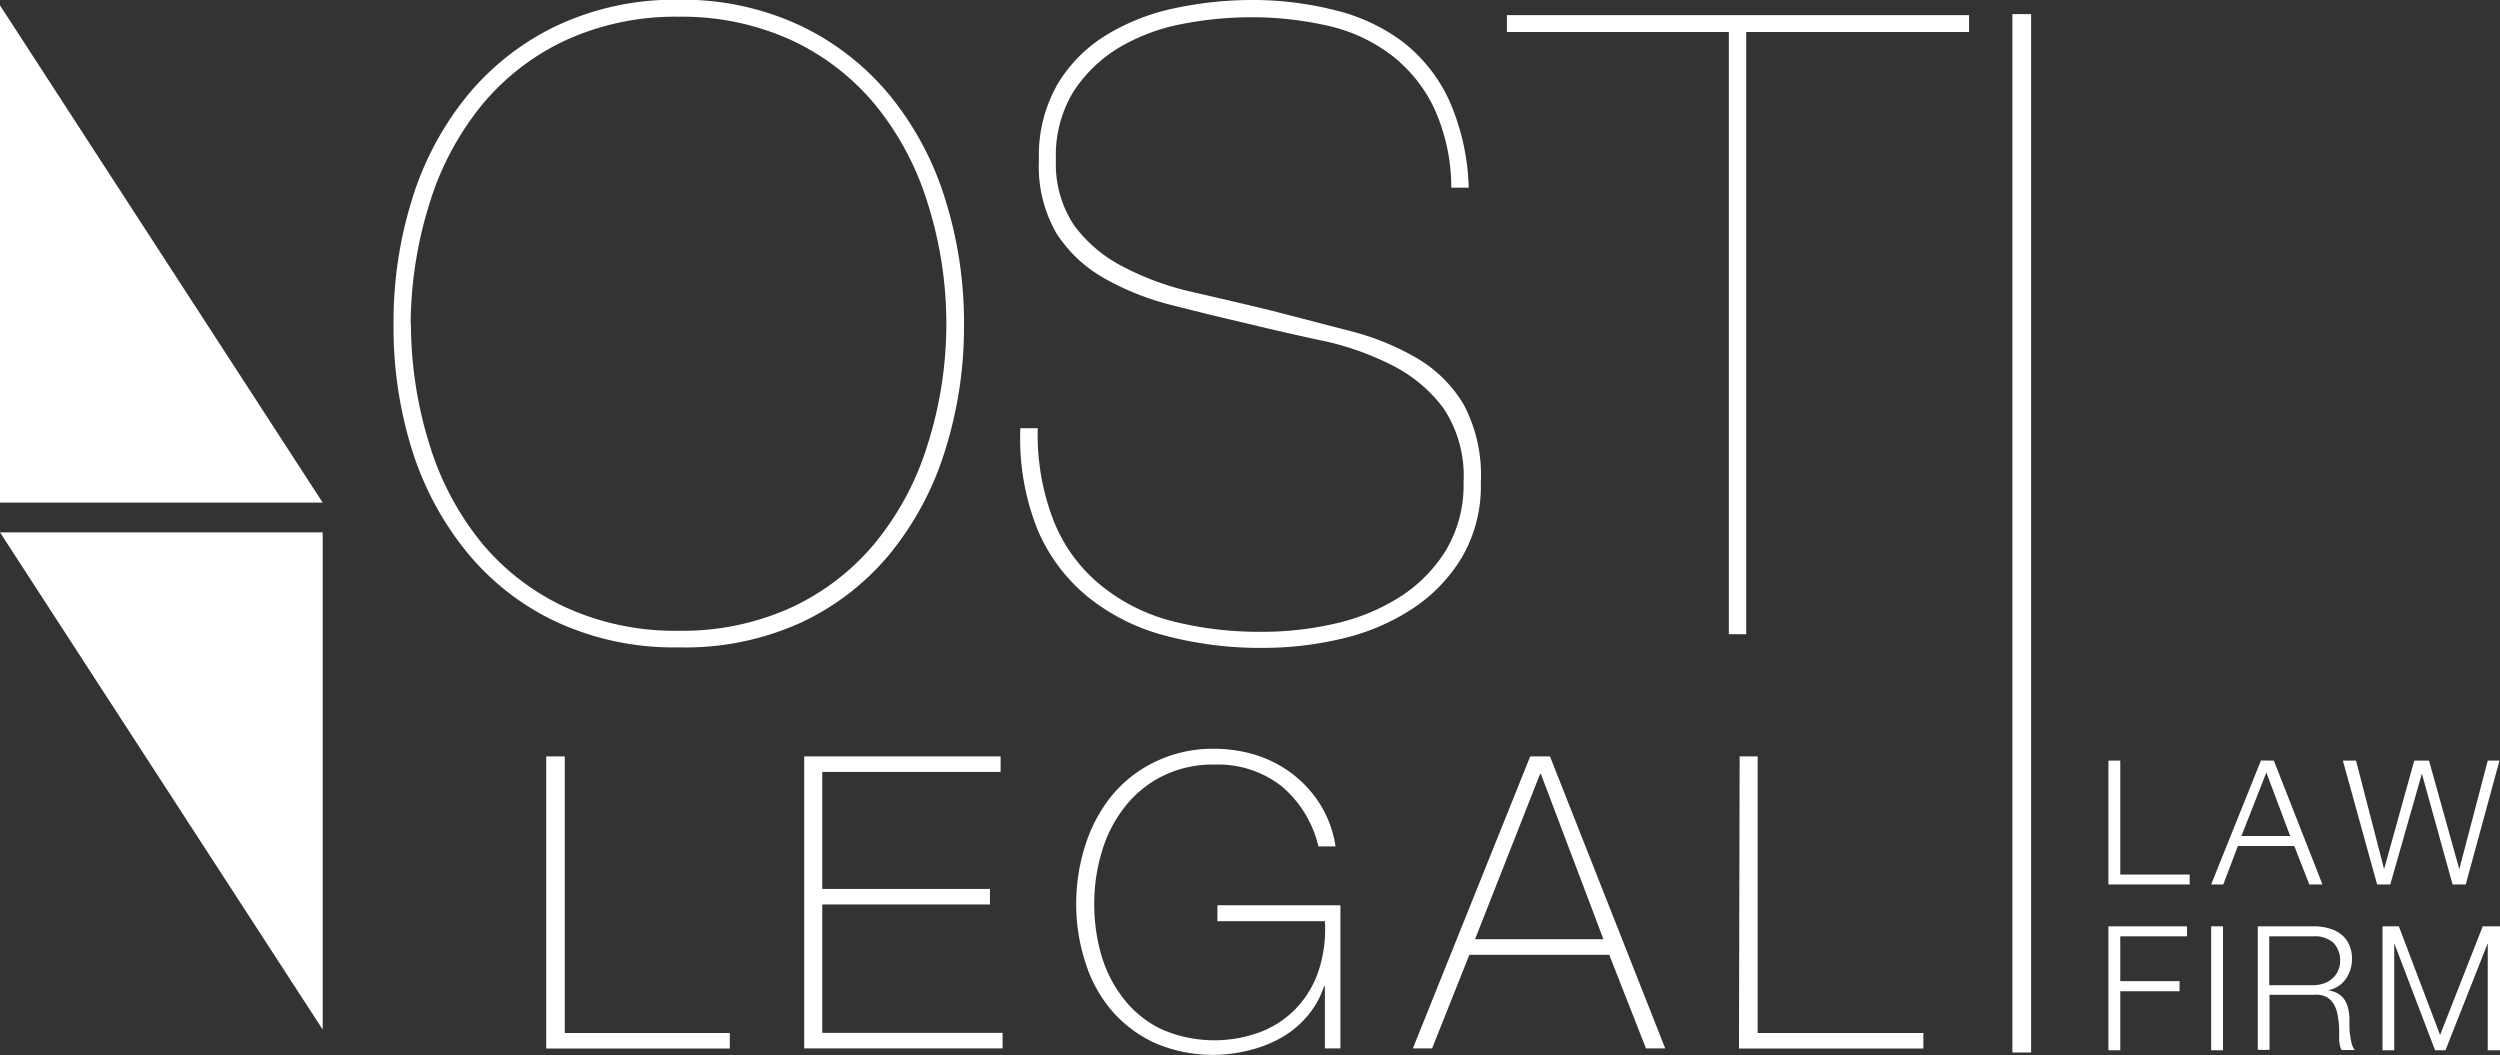
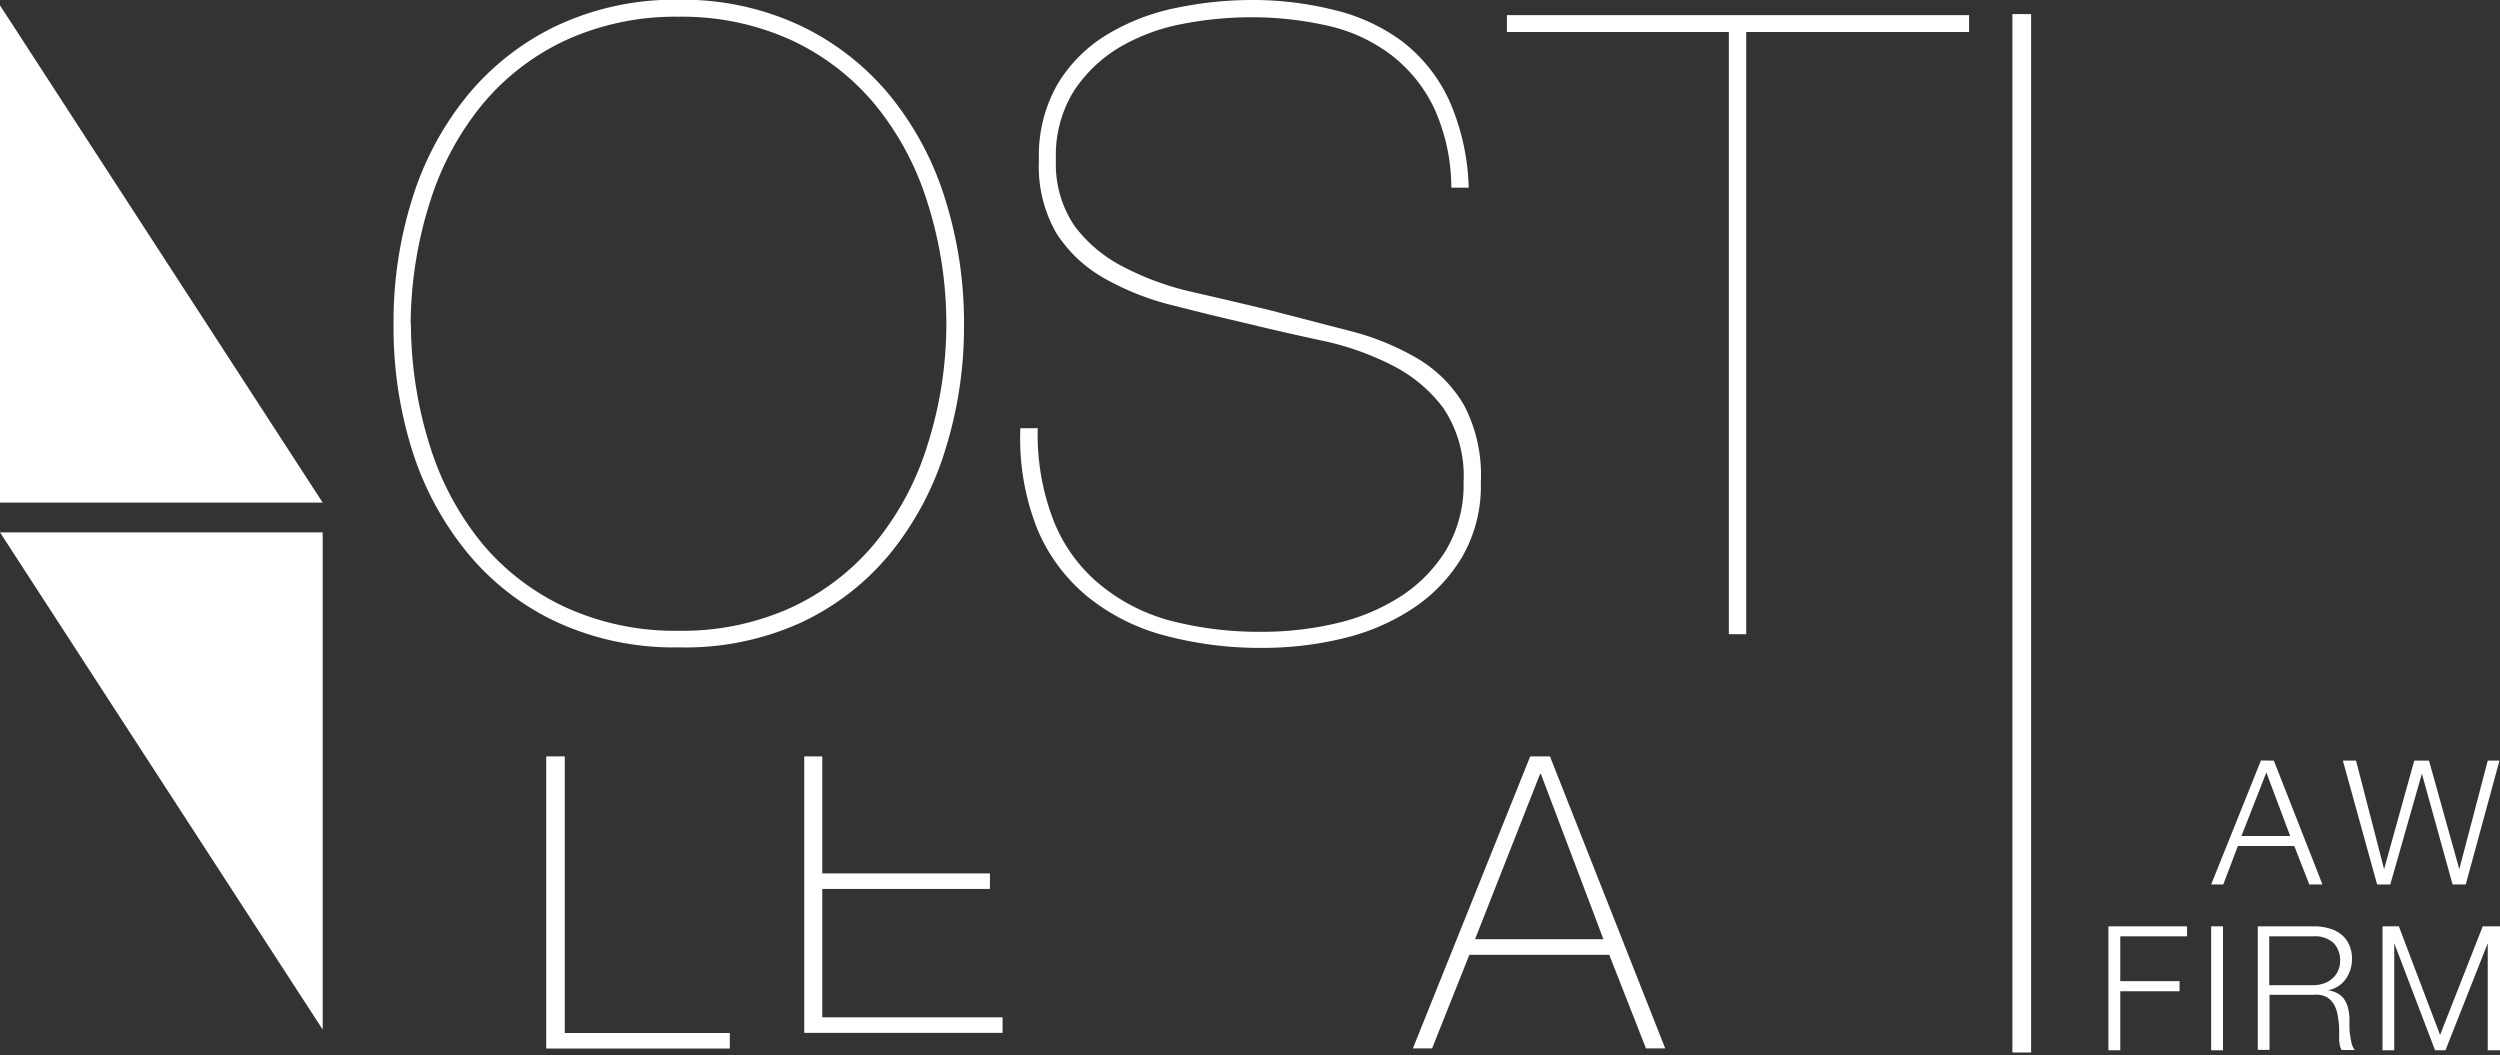
<svg xmlns="http://www.w3.org/2000/svg" viewBox="0 0 189.81 80.13">
  <rect x="0" y="0" width="189.81" height="80.13" fill="#333333" stroke="none" />
  <defs>
    <style>.a,.b{fill:#fff;}.b{stroke:#fff;stroke-miterlimit:10;stroke-width:1.42px;}</style>
  </defs>
  <polygon class="a" points="0 0.41 0 38.16 24.5 38.16 0 0.41" />
  <polygon class="a" points="24.5 78.17 24.5 40.42 0 40.42 24.5 78.17" />
  <path class="a" d="M33,27.48A31.14,31.14,0,0,1,34.4,18a23.31,23.31,0,0,1,4.15-7.83,19.83,19.83,0,0,1,6.78-5.34,21.08,21.08,0,0,1,9.32-2,21.07,21.07,0,0,1,9.31,2,19.83,19.83,0,0,1,6.78,5.34A23.31,23.31,0,0,1,74.89,18a31.14,31.14,0,0,1,1.42,9.49A31.12,31.12,0,0,1,74.89,37a23.31,23.31,0,0,1-4.15,7.83A19.37,19.37,0,0,1,64,50.09,21.2,21.2,0,0,1,54.65,52a21.22,21.22,0,0,1-9.32-1.95,19.37,19.37,0,0,1-6.78-5.3A23.31,23.31,0,0,1,34.4,37,31.12,31.12,0,0,1,33,27.48Zm1.32,0a30.94,30.94,0,0,0,1.48,9.35,21.93,21.93,0,0,0,4,7.37A18.19,18.19,0,0,0,46.15,49a20,20,0,0,0,8.5,1.74A19.94,19.94,0,0,0,63.14,49a18.19,18.19,0,0,0,6.35-4.84,21.93,21.93,0,0,0,4-7.37,30.31,30.31,0,0,0,0-18.71,21.93,21.93,0,0,0-4-7.37,18.19,18.19,0,0,0-6.35-4.84,20,20,0,0,0-8.49-1.75,20,20,0,0,0-8.5,1.75,18.19,18.19,0,0,0-6.35,4.84,21.93,21.93,0,0,0-4,7.37A31,31,0,0,0,34.3,27.48Z" transform="translate(-3.12 -2.85)" />
  <path class="a" d="M112,11.05a11.18,11.18,0,0,0-3.22-4A12.46,12.46,0,0,0,104,4.82,25.93,25.93,0,0,0,98,4.16a27.37,27.37,0,0,0-5.07.5A14.91,14.91,0,0,0,88.19,6.4a10.77,10.77,0,0,0-3.52,3.33A9.25,9.25,0,0,0,83.29,15,8.33,8.33,0,0,0,84.7,20a10.66,10.66,0,0,0,3.69,3.1A21.54,21.54,0,0,0,93.56,25q2.89.66,5.93,1.39L105.71,28a19.79,19.79,0,0,1,5.1,2.11,10,10,0,0,1,3.46,3.49,11.45,11.45,0,0,1,1.28,5.86,10.74,10.74,0,0,1-1.45,5.73,12.19,12.19,0,0,1-3.81,3.92A16.53,16.53,0,0,1,105,51.34a25.74,25.74,0,0,1-6,.7,28,28,0,0,1-7.41-.93,15.62,15.62,0,0,1-5.86-2.93A13.24,13.24,0,0,1,81.87,43a18.63,18.63,0,0,1-1.28-7.64h1.32a18,18,0,0,0,1.25,7.14,12,12,0,0,0,3.52,4.77A14.11,14.11,0,0,0,92.08,50a26.93,26.93,0,0,0,6.88.82,24.41,24.41,0,0,0,5.5-.62,15.51,15.51,0,0,0,4.9-2,11.18,11.18,0,0,0,3.53-3.55,9.69,9.69,0,0,0,1.35-5.21,9.24,9.24,0,0,0-1.55-5.63,11.12,11.12,0,0,0-4-3.29,21.54,21.54,0,0,0-5.34-1.84q-2.93-.63-5.63-1.29c-1.88-.43-3.77-.9-5.66-1.38A20.4,20.4,0,0,1,87,24a10.36,10.36,0,0,1-3.66-3.42A10.12,10.12,0,0,1,82,15a10.83,10.83,0,0,1,1.45-5.82,11,11,0,0,1,3.75-3.72,16.4,16.4,0,0,1,5.17-2A28.44,28.44,0,0,1,98,2.85a25.46,25.46,0,0,1,6.42.76A14.16,14.16,0,0,1,109.59,6a12,12,0,0,1,3.53,4.41,17.51,17.51,0,0,1,1.51,6.69h-1.32A14.65,14.65,0,0,0,112,11.05Z" transform="translate(-3.12 -2.85)" />
  <path class="a" d="M117.53,4h35.09V5.28H135.7V51h-1.32V5.28H117.53Z" transform="translate(-3.12 -2.85)" />
  <path class="a" d="M44.59,60.28H46v21H58.53v1.18H44.59Z" transform="translate(-3.12 -2.85)" />
-   <path class="a" d="M64.18,60.28H79.09v1.18H65.55v8.88H78.28v1.18H65.55v9.75H79.24v1.18H64.18Z" transform="translate(-3.12 -2.85)" />
-   <path class="a" d="M84.83,71.49a14.45,14.45,0,0,1,.7-4.49,11.38,11.38,0,0,1,2-3.74,9.68,9.68,0,0,1,3.27-2.56,10,10,0,0,1,4.46-1,10.68,10.68,0,0,1,3.26.49,9.12,9.12,0,0,1,2.78,1.46A8.68,8.68,0,0,1,103.4,64a8.38,8.38,0,0,1,1.12,3.11h-1.3a8.52,8.52,0,0,0-2.8-4.57,7.81,7.81,0,0,0-5.09-1.64,8.53,8.53,0,0,0-3.94.87,8.35,8.35,0,0,0-2.86,2.33,10.08,10.08,0,0,0-1.74,3.37,13.52,13.52,0,0,0-.59,4,13.75,13.75,0,0,0,.57,4,9.8,9.8,0,0,0,1.71,3.27A8,8,0,0,0,91.32,81a10,10,0,0,0,7.58.17,7.48,7.48,0,0,0,2.69-1.83,7.64,7.64,0,0,0,1.66-2.84,10,10,0,0,0,.46-3.71H95.55V71.58h9.34V82.45h-1.18V77.73h-.06a6.71,6.71,0,0,1-1.21,2.19,7.35,7.35,0,0,1-1.91,1.64,9.14,9.14,0,0,1-2.45,1,11.13,11.13,0,0,1-7.27-.52,9.58,9.58,0,0,1-3.28-2.46,10.36,10.36,0,0,1-2-3.65A14.2,14.2,0,0,1,84.83,71.49Z" transform="translate(-3.12 -2.85)" />
+   <path class="a" d="M64.18,60.28H79.09H65.55v8.88H78.28v1.18H65.55v9.75H79.24v1.18H64.18Z" transform="translate(-3.12 -2.85)" />
  <path class="a" d="M119.3,60.28h1.5l8.75,22.17h-1.46l-2.79-7.11H114.68l-2.83,7.11h-1.46Zm5.56,13.88-4.75-12.55h-.06l-4.94,12.55Z" transform="translate(-3.12 -2.85)" />
-   <path class="a" d="M135.2,60.28h1.37v21h12.58v1.18h-14Z" transform="translate(-3.12 -2.85)" />
-   <path class="a" d="M164.1,60.6v8.65h5.27V70H163.2V60.6Z" transform="translate(-3.12 -2.85)" />
  <path class="a" d="M175.76,60.6,179.45,70h-1l-1.14-2.92h-4.28L171.92,70H171l3.78-9.41ZM177,66.32l-1.81-4.82-1.89,4.82Z" transform="translate(-3.12 -2.85)" />
  <path class="a" d="M182,60.6l2.13,8.24h0l2.29-8.24h1.12l2.3,8.24h0L192,60.6h.89L190.33,70h-1L187,61.59h0L184.6,70h-1L181,60.6Z" transform="translate(-3.12 -2.85)" />
  <path class="a" d="M169.17,73.18v.76H164.1v3.4h4.5v.77h-4.5v4.48h-.9V73.18Z" transform="translate(-3.12 -2.85)" />
  <path class="a" d="M171.9,73.18v9.41H171V73.18Z" transform="translate(-3.12 -2.85)" />
  <path class="a" d="M178.83,73.18a4,4,0,0,1,1.1.15,2.57,2.57,0,0,1,.91.44,2,2,0,0,1,.61.76,2.38,2.38,0,0,1,.24,1.1,2.59,2.59,0,0,1-.47,1.55,2.07,2.07,0,0,1-1.36.85v0a2.19,2.19,0,0,1,.76.25,1.63,1.63,0,0,1,.49.45,2,2,0,0,1,.28.64,4.58,4.58,0,0,1,.11.78c0,.16,0,.36,0,.58s0,.46.05.7a6.45,6.45,0,0,0,.12.66,1.35,1.35,0,0,0,.24.48h-1a1,1,0,0,1-.13-.33,2.44,2.44,0,0,1-.06-.39c0-.14,0-.27,0-.4s0-.25,0-.35q0-.5-.09-1a2.66,2.66,0,0,0-.25-.88,1.6,1.6,0,0,0-.55-.63,1.64,1.64,0,0,0-1-.21h-3.4v4.18h-.89V73.18Zm-.07,4.47a2.55,2.55,0,0,0,.78-.13,1.83,1.83,0,0,0,.64-.36,1.57,1.57,0,0,0,.44-.58,1.71,1.71,0,0,0,.17-.77,1.89,1.89,0,0,0-.5-1.37,2.1,2.1,0,0,0-1.53-.5h-3.35v3.71Z" transform="translate(-3.12 -2.85)" />
  <path class="a" d="M185.25,73.18l3.13,8.25,3.24-8.25h1.32v9.41H192V74.46h0l-3.21,8.13H188l-3.1-8.13h0v8.13h-.89V73.18Z" transform="translate(-3.12 -2.85)" />
  <line class="b" x1="153.5" y1="1.07" x2="153.5" y2="79.91" />
</svg>